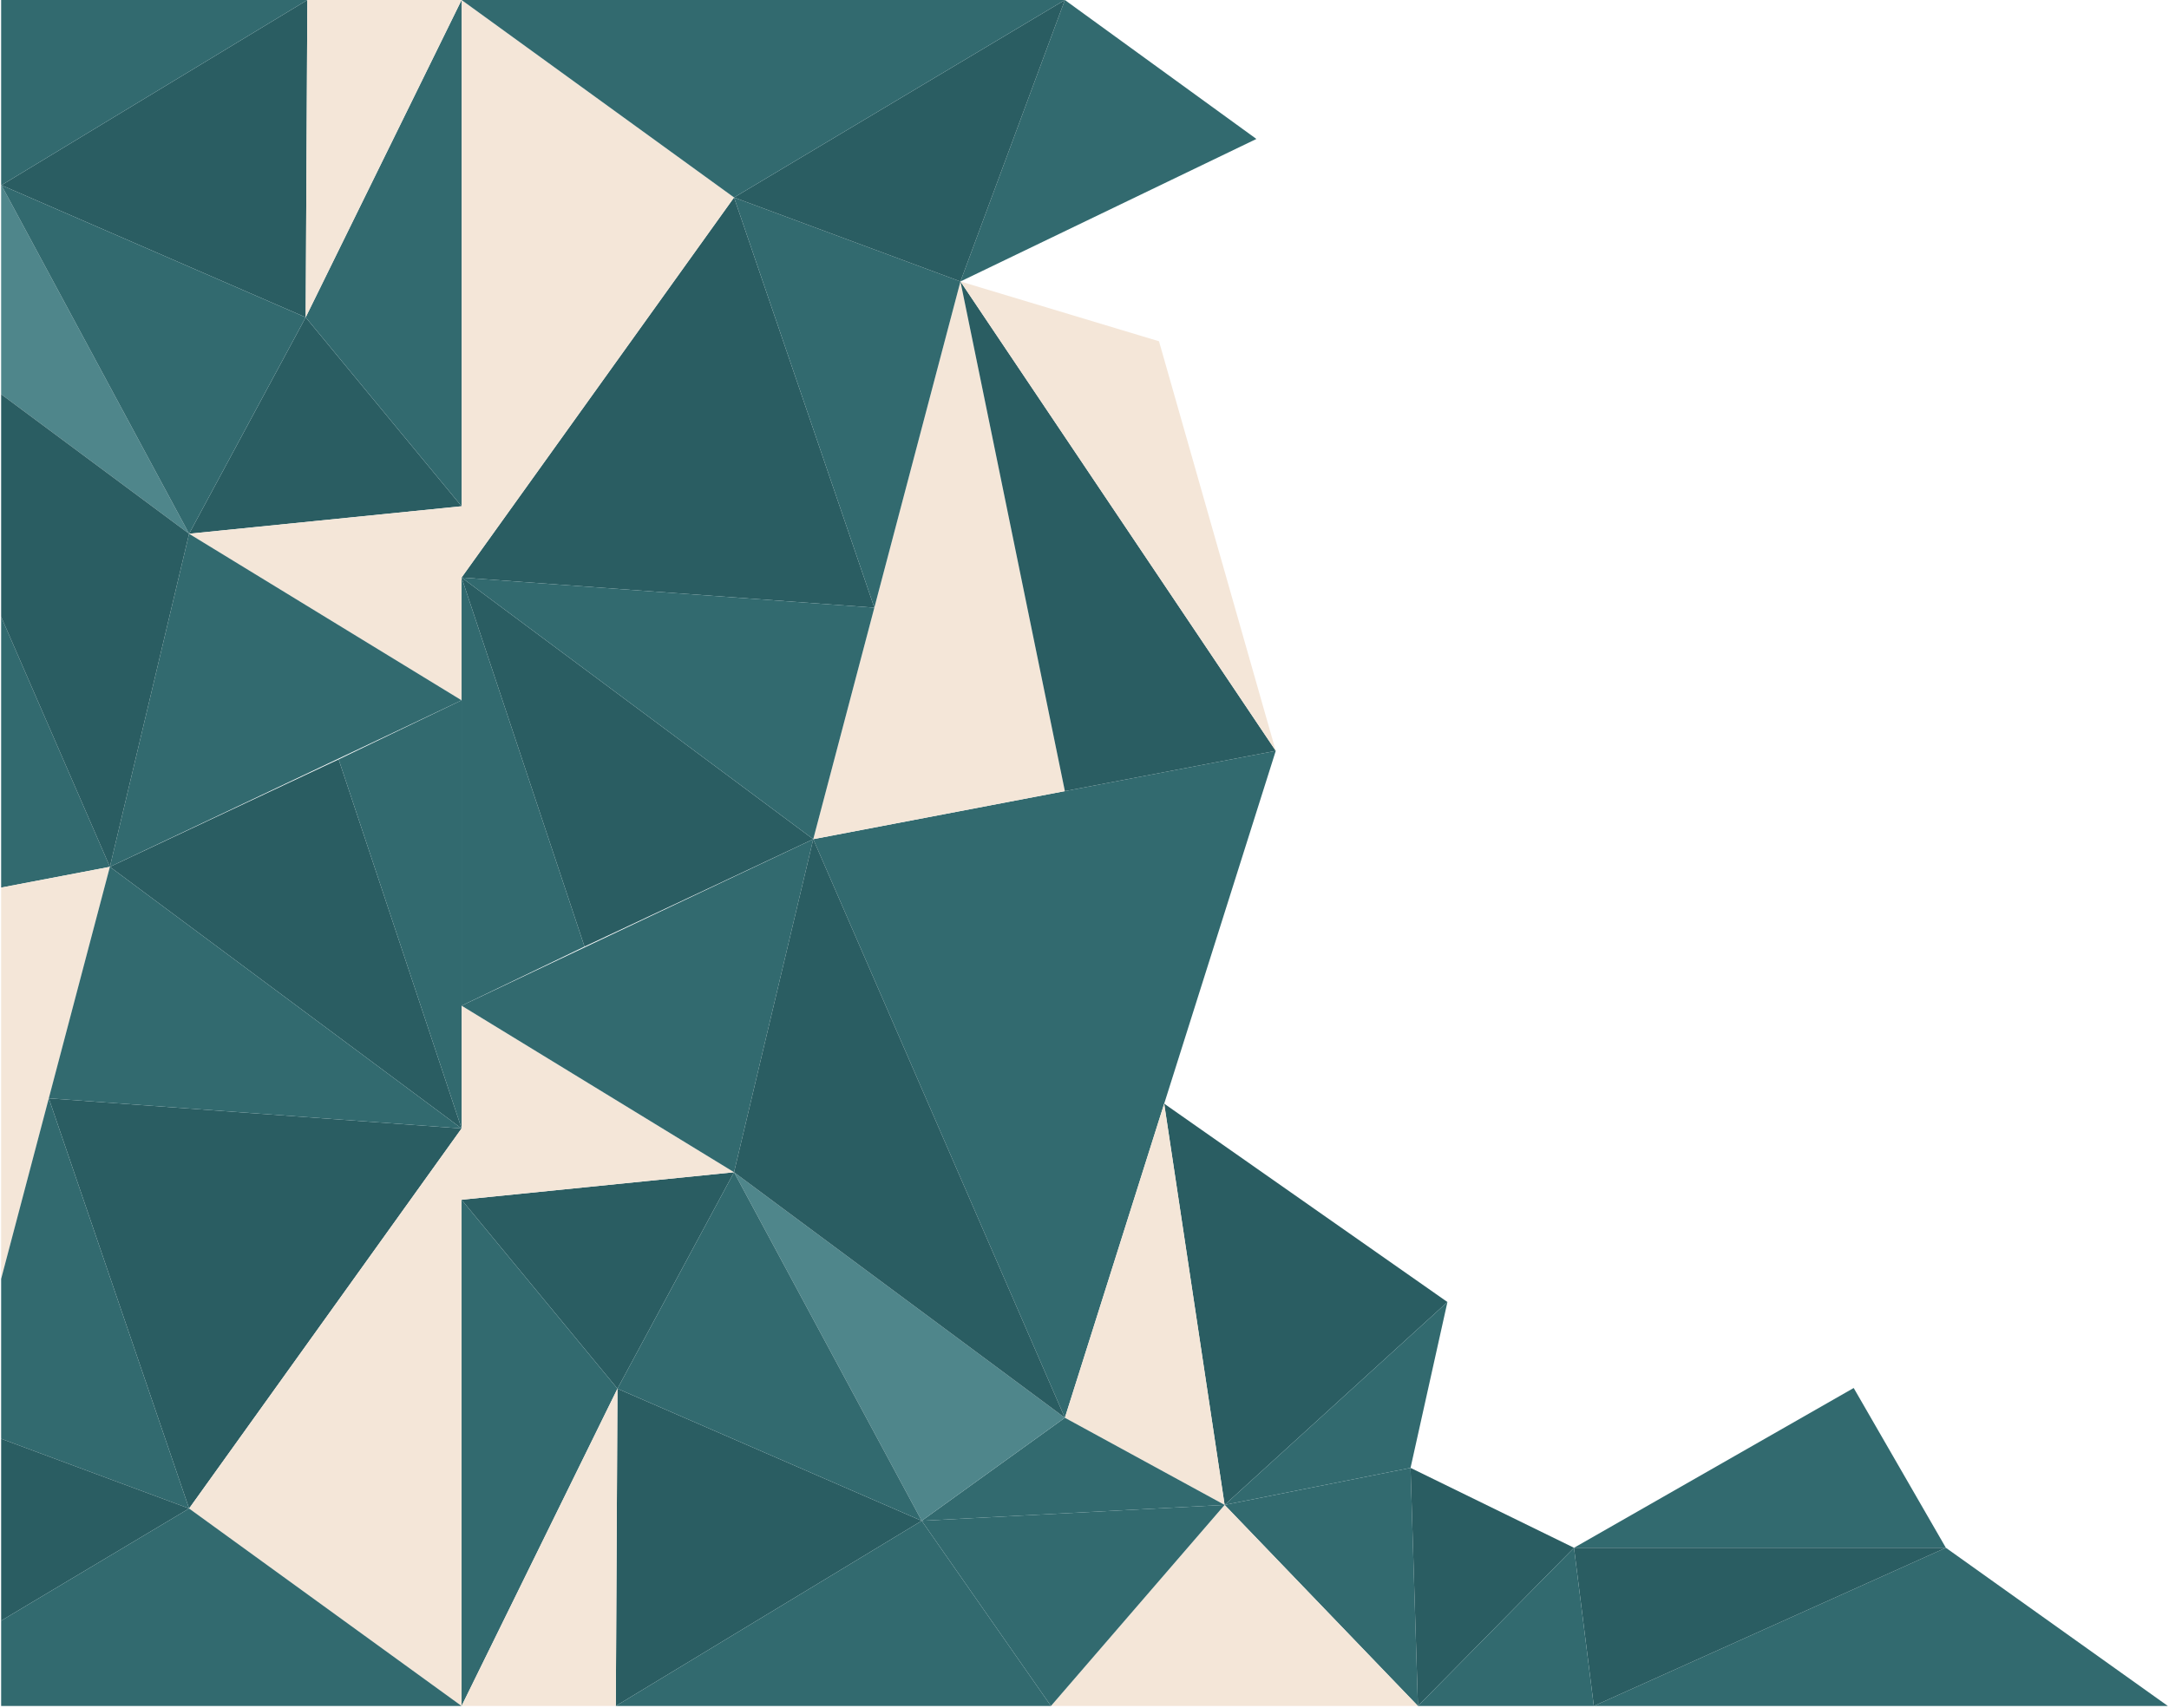
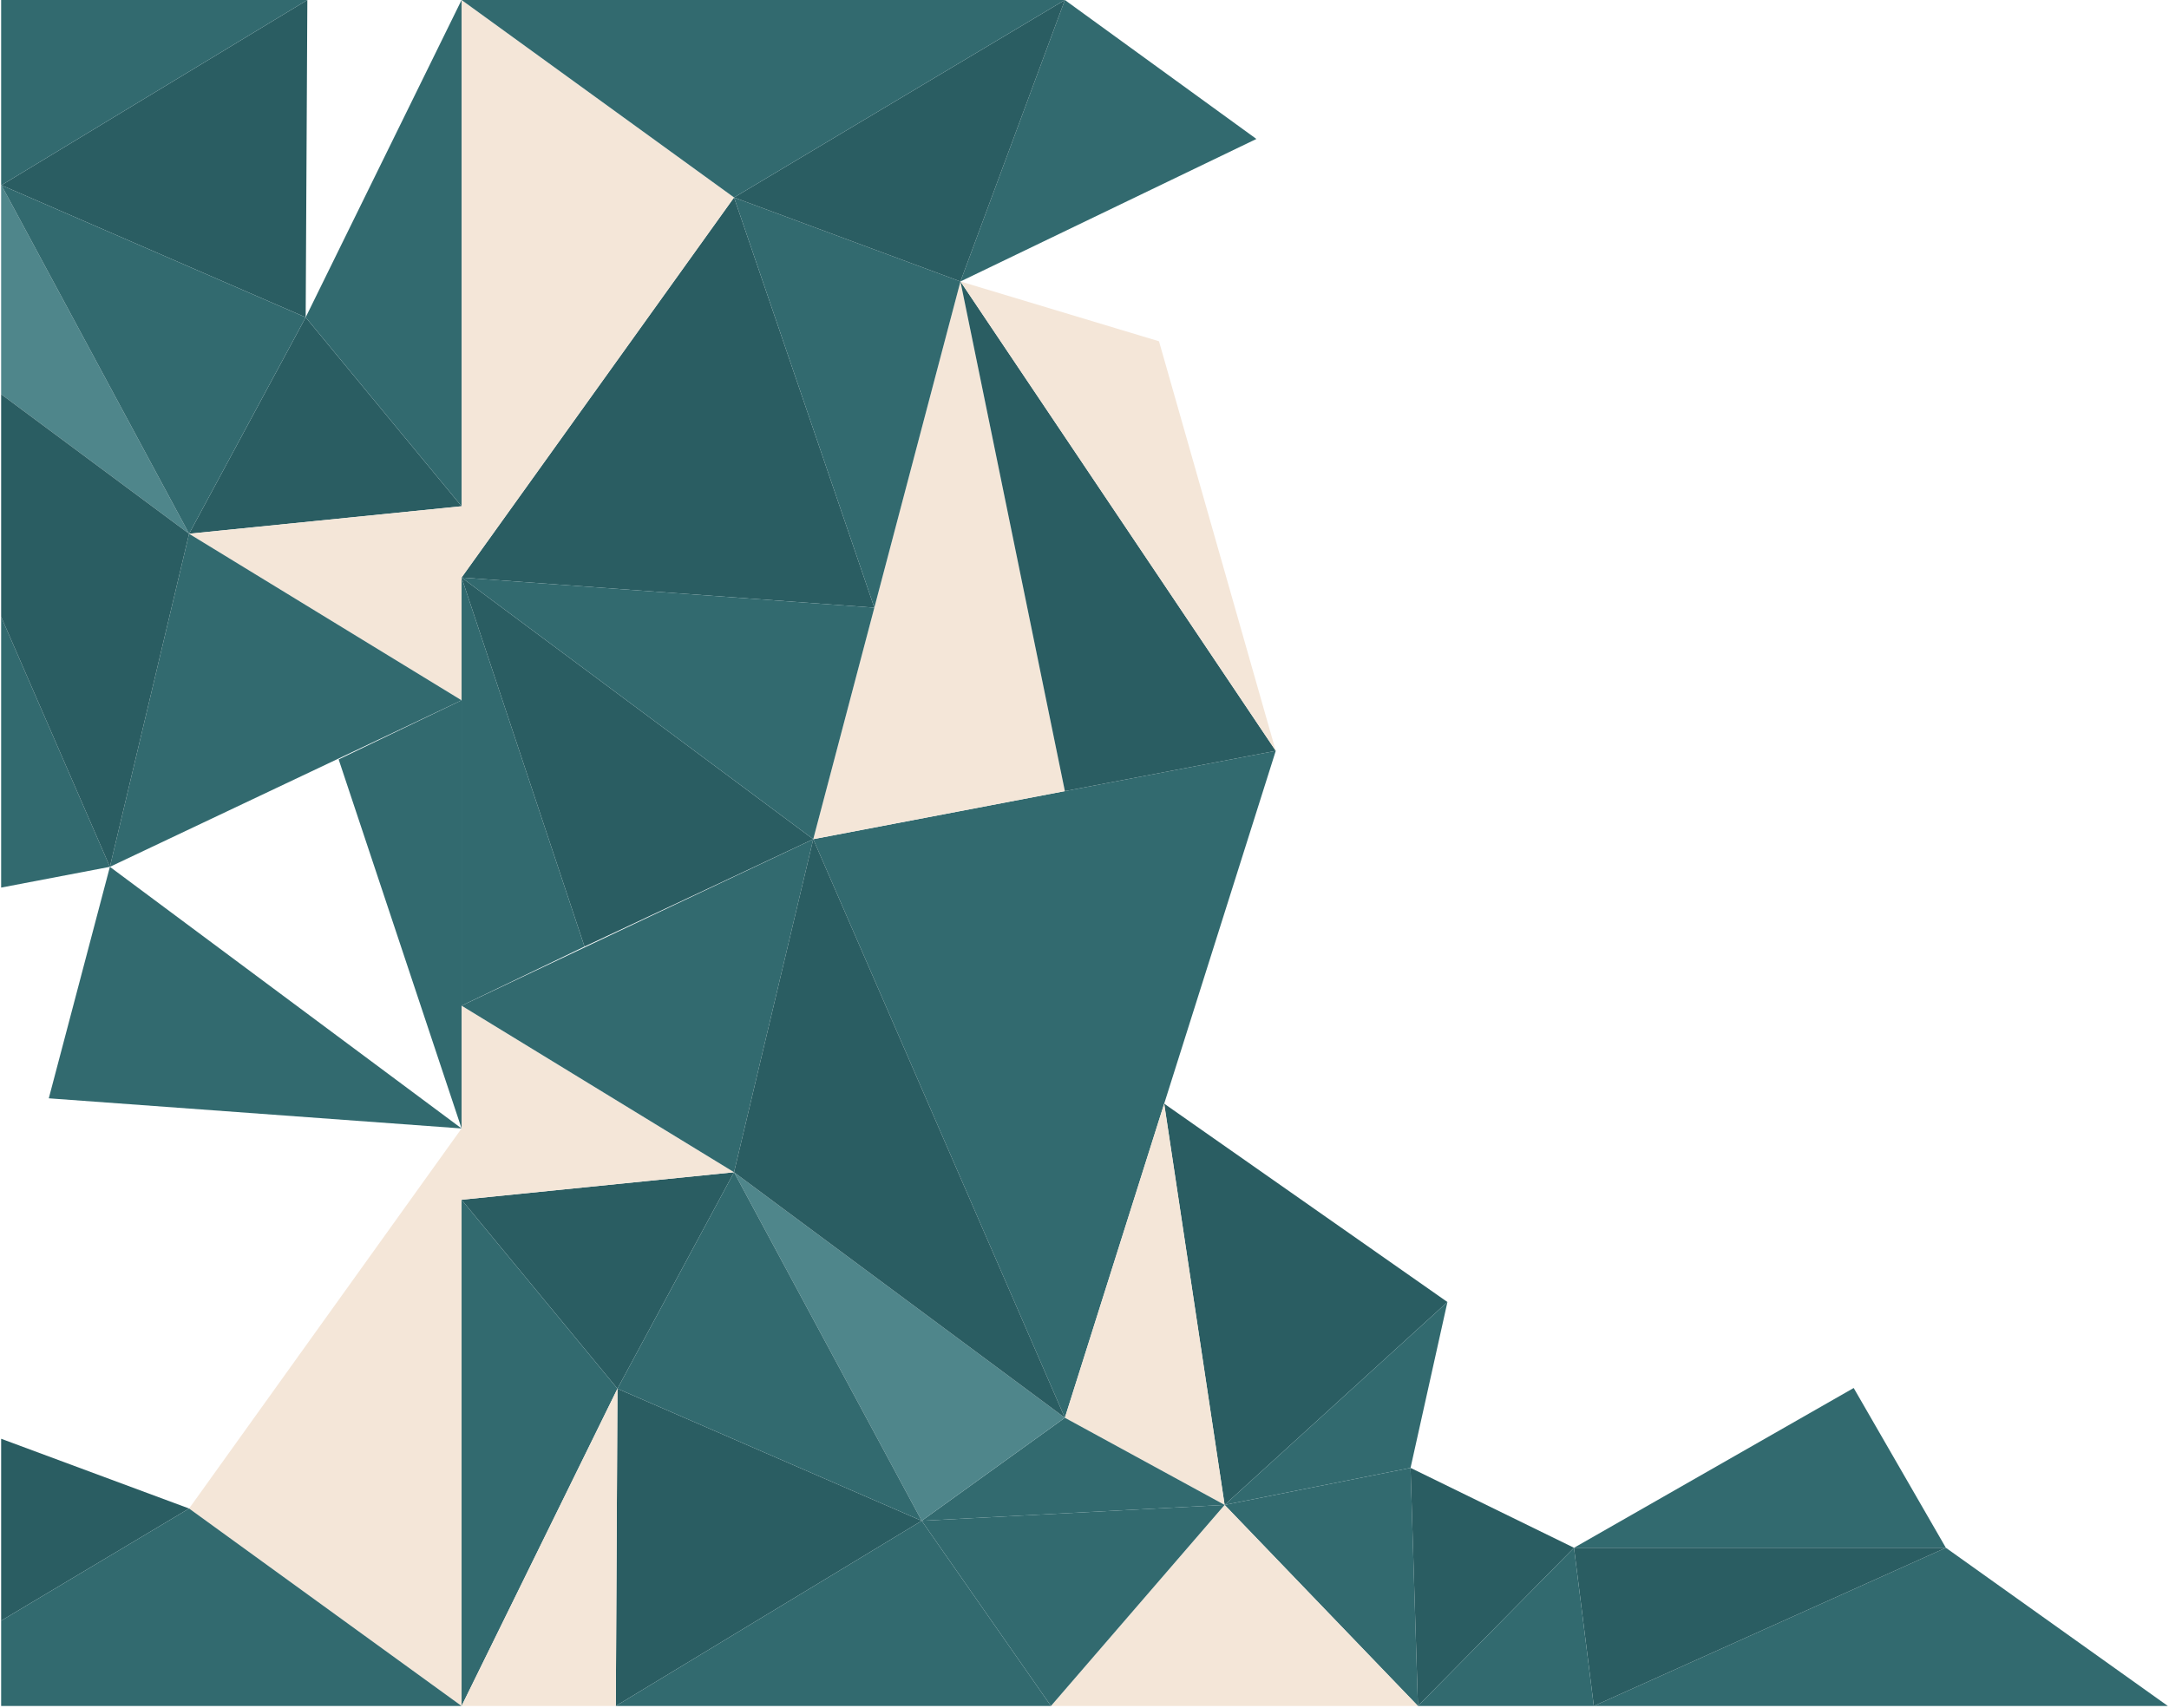
<svg xmlns="http://www.w3.org/2000/svg" width="800" zoomAndPan="magnify" viewBox="0 0 600 472.5" height="630" preserveAspectRatio="xMidYMid meet">
  <defs>
    <clipPath id="8acef0c50e">
      <path d="M 440.723 428 L 599.684 428 L 599.684 472 L 440.723 472 Z M 440.723 428 " clip-rule="nonzero" />
    </clipPath>
    <clipPath id="5a8e29af30">
      <path d="M 265.332 0 L 348 0 L 348 77.926 L 265.332 77.926 Z M 265.332 0 " clip-rule="nonzero" />
    </clipPath>
    <clipPath id="c068eb0891">
      <path d="M 127.684 324 L 204 324 L 204 385 L 127.684 385 Z M 127.684 324 " clip-rule="nonzero" />
    </clipPath>
    <clipPath id="85788ce2f0">
      <path d="M 127.684 159 L 225 159 L 225 262 L 127.684 262 Z M 127.684 159 " clip-rule="nonzero" />
    </clipPath>
    <clipPath id="df738dd7cd">
      <path d="M 127.684 278 L 204 278 L 204 332 L 127.684 332 Z M 127.684 278 " clip-rule="nonzero" />
    </clipPath>
    <clipPath id="f62b0287c8">
      <path d="M 127.684 159 L 162 159 L 162 279 L 127.684 279 Z M 127.684 159 " clip-rule="nonzero" />
    </clipPath>
    <clipPath id="e5510347f4">
      <path d="M 127.684 232 L 225 232 L 225 325 L 127.684 325 Z M 127.684 232 " clip-rule="nonzero" />
    </clipPath>
    <clipPath id="60464f85ed">
      <path d="M 127.684 331 L 171 331 L 171 472 L 127.684 472 Z M 127.684 331 " clip-rule="nonzero" />
    </clipPath>
    <clipPath id="1b1b8857f0">
      <path d="M 127.684 384 L 171 384 L 171 472 L 127.684 472 Z M 127.684 384 " clip-rule="nonzero" />
    </clipPath>
    <clipPath id="7f5ac9855f">
      <path d="M 127.684 54 L 242 54 L 242 169 L 127.684 169 Z M 127.684 54 " clip-rule="nonzero" />
    </clipPath>
    <clipPath id="942d03fecb">
      <path d="M 127.684 0 L 203.168 0 L 203.168 160 L 127.684 160 Z M 127.684 0 " clip-rule="nonzero" />
    </clipPath>
    <clipPath id="27588d2bcb">
      <path d="M 127.684 159 L 242 159 L 242 233 L 127.684 233 Z M 127.684 159 " clip-rule="nonzero" />
    </clipPath>
    <clipPath id="a2f5cf9eb1">
      <path d="M 203 0 L 295 0 L 295 77.926 L 203 77.926 Z M 203 0 " clip-rule="nonzero" />
    </clipPath>
    <clipPath id="1745629119">
      <path d="M 127.684 0 L 295 0 L 295 55 L 127.684 55 Z M 127.684 0 " clip-rule="nonzero" />
    </clipPath>
    <clipPath id="c6269e22f7">
      <path d="M 0.316 0 L 127.684 0 L 127.684 472 L 0.316 472 Z M 0.316 0 " clip-rule="nonzero" />
    </clipPath>
    <clipPath id="c480ba1dc3">
      <path d="M 0.316 79 L 31 79 L 31 265 L 0.316 265 Z M 0.316 79 " clip-rule="nonzero" />
    </clipPath>
    <clipPath id="46f09b6c90">
      <path d="M 52 87 L 127.684 87 L 127.684 148 L 52 148 Z M 52 87 " clip-rule="nonzero" />
    </clipPath>
    <clipPath id="b7e52938e8">
      <path d="M 0.316 0 L 86 0 L 86 88 L 0.316 88 Z M 0.316 0 " clip-rule="nonzero" />
    </clipPath>
    <clipPath id="f7daa9f509">
      <path d="M 0.316 0 L 86 0 L 86 52 L 0.316 52 Z M 0.316 0 " clip-rule="nonzero" />
    </clipPath>
    <clipPath id="a4b21d4cb7">
-       <path d="M 30 210 L 127.684 210 L 127.684 313 L 30 313 Z M 30 210 " clip-rule="nonzero" />
-     </clipPath>
+       </clipPath>
    <clipPath id="24a640a1cd">
      <path d="M 52 140 L 127.684 140 L 127.684 194 L 52 194 Z M 52 140 " clip-rule="nonzero" />
    </clipPath>
    <clipPath id="f66f57e628">
      <path d="M 93 193 L 127.684 193 L 127.684 313 L 93 313 Z M 93 193 " clip-rule="nonzero" />
    </clipPath>
    <clipPath id="7377112626">
      <path d="M 30 147 L 127.684 147 L 127.684 240 L 30 240 Z M 30 147 " clip-rule="nonzero" />
    </clipPath>
    <clipPath id="8b9fd5a903">
      <path d="M 0.316 0 L 1 0 L 1 56 L 0.316 56 Z M 0.316 0 " clip-rule="nonzero" />
    </clipPath>
    <clipPath id="5d461ae2fb">
      <path d="M 0.316 51 L 1 51 L 1 80 L 0.316 80 Z M 0.316 51 " clip-rule="nonzero" />
    </clipPath>
    <clipPath id="f923586012">
      <path d="M 0.316 51 L 53 51 L 53 148 L 0.316 148 Z M 0.316 51 " clip-rule="nonzero" />
    </clipPath>
    <clipPath id="200620dcd3">
      <path d="M 84 0 L 127.684 0 L 127.684 141 L 84 141 Z M 84 0 " clip-rule="nonzero" />
    </clipPath>
    <clipPath id="c103076a15">
      <path d="M 0.316 51 L 85 51 L 85 148 L 0.316 148 Z M 0.316 51 " clip-rule="nonzero" />
    </clipPath>
    <clipPath id="9b0c84986e">
      <path d="M 0.316 239 L 31 239 L 31 395 L 0.316 395 Z M 0.316 239 " clip-rule="nonzero" />
    </clipPath>
    <clipPath id="b338dcf683">
      <path d="M 84 0 L 127.684 0 L 127.684 88 L 84 88 Z M 84 0 " clip-rule="nonzero" />
    </clipPath>
    <clipPath id="b54dc3dda5">
-       <path d="M 13 303 L 127.684 303 L 127.684 418 L 13 418 Z M 13 303 " clip-rule="nonzero" />
-     </clipPath>
+       </clipPath>
    <clipPath id="dd0a0a186e">
      <path d="M 0.316 303 L 53 303 L 53 418 L 0.316 418 Z M 0.316 303 " clip-rule="nonzero" />
    </clipPath>
    <clipPath id="ee4eddc40f">
      <path d="M 52.199 312 L 127.684 312 L 127.684 472 L 52.199 472 Z M 52.199 312 " clip-rule="nonzero" />
    </clipPath>
    <clipPath id="ece94f2479">
      <path d="M 13 239 L 127.684 239 L 127.684 313 L 13 313 Z M 13 239 " clip-rule="nonzero" />
    </clipPath>
    <clipPath id="47616efe86">
      <path d="M 0.316 79 L 53 79 L 53 240 L 0.316 240 Z M 0.316 79 " clip-rule="nonzero" />
    </clipPath>
    <clipPath id="fbb5411f84">
      <path d="M 0.316 394.074 L 53 394.074 L 53 472 L 0.316 472 Z M 0.316 394.074 " clip-rule="nonzero" />
    </clipPath>
    <clipPath id="aadf226c72">
      <path d="M 0.316 417 L 127.684 417 L 127.684 472 L 0.316 472 Z M 0.316 417 " clip-rule="nonzero" />
    </clipPath>
    <clipPath id="649831117f">
      <rect x="0" width="128" y="0" height="472" />
    </clipPath>
  </defs>
  <path fill="#326a6f" d="M 435.41 428.23 L 512.777 384.023 L 538.277 428.23 Z M 435.41 428.23 " fill-opacity="1" fill-rule="nonzero" />
  <g clip-path="url(#8acef0c50e)">
    <path fill="#326a6f" d="M 440.891 472 L 538.277 428.23 L 599.684 472 Z M 440.891 472 " fill-opacity="1" fill-rule="nonzero" />
  </g>
  <path fill="#2a5d62" d="M 440.891 472 L 435.41 428.23 L 538.277 428.23 Z M 440.891 472 " fill-opacity="1" fill-rule="nonzero" />
  <g clip-path="url(#5a8e29af30)">
    <path fill="#326a6f" d="M 347.551 38.445 L 265.684 77.875 L 294.57 0 Z M 347.551 38.445 " fill-opacity="1" fill-rule="nonzero" />
  </g>
  <path fill="#326a6f" d="M 352.906 207.742 L 294.57 392.258 L 224.965 232.176 Z M 352.906 207.742 " fill-opacity="1" fill-rule="nonzero" />
  <path fill="#2a5d62" d="M 400.395 360.238 L 338.762 416.371 L 322.043 305.355 Z M 400.395 360.238 " fill-opacity="1" fill-rule="nonzero" />
  <path fill="#326a6f" d="M 400.395 360.238 L 390.191 406.125 L 338.762 416.371 Z M 400.395 360.238 " fill-opacity="1" fill-rule="nonzero" />
  <path fill="#f4e6d8" d="M 338.762 416.371 L 294.57 392.258 L 322.043 305.355 Z M 338.762 416.371 " fill-opacity="1" fill-rule="nonzero" />
  <g clip-path="url(#c068eb0891)">
    <path fill="#2a5d62" d="M 170.805 384.207 L 127.684 331.934 L 203.055 324.328 Z M 170.805 384.207 " fill-opacity="1" fill-rule="nonzero" />
  </g>
  <path fill="#2a5d62" d="M 170.348 472 L 170.805 384.207 L 254.969 420.766 Z M 170.348 472 " fill-opacity="1" fill-rule="nonzero" />
  <path fill="#326a6f" d="M 170.348 472 L 254.969 420.766 L 290.719 472 Z M 170.348 472 " fill-opacity="1" fill-rule="nonzero" />
  <g clip-path="url(#85788ce2f0)">
    <path fill="#2a5d62" d="M 161.688 261.891 L 127.684 159.785 L 224.965 232.176 Z M 161.688 261.891 " fill-opacity="1" fill-rule="nonzero" />
  </g>
  <g clip-path="url(#df738dd7cd)">
    <path fill="#f4e6d8" d="M 127.684 331.934 L 127.684 278.25 L 203.055 324.328 Z M 127.684 331.934 " fill-opacity="1" fill-rule="nonzero" />
  </g>
  <g clip-path="url(#f62b0287c8)">
    <path fill="#326a6f" d="M 127.684 278.25 L 127.684 159.785 L 161.688 261.891 Z M 127.684 278.25 " fill-opacity="1" fill-rule="nonzero" />
  </g>
  <path fill="#326a6f" d="M 392.242 472 L 338.762 416.371 L 390.191 406.125 Z M 392.242 472 " fill-opacity="1" fill-rule="nonzero" />
  <g clip-path="url(#e5510347f4)">
    <path fill="#326a6f" d="M 203.055 324.324 L 127.684 278.246 L 224.965 232.176 Z M 203.055 324.324 " fill-opacity="1" fill-rule="nonzero" />
  </g>
-   <path fill="#f4e6d8" d="M 392.242 472 L 290.719 472 L 338.762 416.371 Z M 392.242 472 " fill-opacity="1" fill-rule="nonzero" />
+   <path fill="#f4e6d8" d="M 392.242 472 L 290.719 472 L 338.762 416.371 Z " fill-opacity="1" fill-rule="nonzero" />
  <path fill="#326a6f" d="M 338.762 416.371 L 290.719 472 L 254.969 420.766 Z M 338.762 416.371 " fill-opacity="1" fill-rule="nonzero" />
  <path fill="#326a6f" d="M 338.762 416.371 L 254.969 420.766 L 294.57 392.258 Z M 338.762 416.371 " fill-opacity="1" fill-rule="nonzero" />
  <path fill="#4f868b" d="M 254.969 420.766 L 203.055 324.328 L 294.57 392.258 Z M 254.969 420.766 " fill-opacity="1" fill-rule="nonzero" />
  <g clip-path="url(#60464f85ed)">
    <path fill="#326a6f" d="M 127.684 472 L 127.684 331.934 L 170.805 384.207 Z M 127.684 472 " fill-opacity="1" fill-rule="nonzero" />
  </g>
  <path fill="#326a6f" d="M 170.805 384.207 L 203.055 324.328 L 254.969 420.766 Z M 170.805 384.207 " fill-opacity="1" fill-rule="nonzero" />
  <path fill="#f4e6d8" d="M 294.57 218.883 L 224.965 232.176 L 265.684 77.875 Z M 294.57 218.883 " fill-opacity="1" fill-rule="nonzero" />
  <g clip-path="url(#1b1b8857f0)">
    <path fill="#f4e6d8" d="M 170.348 472 L 127.684 472 L 170.805 384.207 Z M 170.348 472 " fill-opacity="1" fill-rule="nonzero" />
  </g>
  <g clip-path="url(#7f5ac9855f)">
    <path fill="#2a5d62" d="M 241.867 168.125 L 127.684 159.785 L 203.055 54.633 Z M 241.867 168.125 " fill-opacity="1" fill-rule="nonzero" />
  </g>
  <path fill="#326a6f" d="M 241.867 168.125 L 203.055 54.633 L 265.684 77.875 Z M 241.867 168.125 " fill-opacity="1" fill-rule="nonzero" />
  <g clip-path="url(#942d03fecb)">
    <path fill="#f4e6d8" d="M 127.684 159.785 L 127.684 0 L 203.055 54.633 Z M 127.684 159.785 " fill-opacity="1" fill-rule="nonzero" />
  </g>
  <g clip-path="url(#27588d2bcb)">
    <path fill="#326a6f" d="M 127.684 159.785 L 241.867 168.125 L 224.965 232.176 Z M 127.684 159.785 " fill-opacity="1" fill-rule="nonzero" />
  </g>
  <path fill="#2a5d62" d="M 294.57 392.258 L 203.055 324.328 L 224.965 232.176 Z M 294.57 392.258 " fill-opacity="1" fill-rule="nonzero" />
  <path fill="#2a5d62" d="M 352.906 207.742 L 294.57 218.883 L 265.684 77.875 Z M 352.906 207.742 " fill-opacity="1" fill-rule="nonzero" />
  <path fill="#f4e6d8" d="M 352.906 207.742 L 320.609 94.422 L 265.684 77.875 Z M 352.906 207.742 " fill-opacity="1" fill-rule="nonzero" />
  <g clip-path="url(#a2f5cf9eb1)">
    <path fill="#2a5d62" d="M 265.684 77.875 L 294.57 0 L 203.055 54.633 Z M 265.684 77.875 " fill-opacity="1" fill-rule="nonzero" />
  </g>
  <g clip-path="url(#1745629119)">
    <path fill="#326a6f" d="M 203.055 54.633 L 294.57 0 L 127.684 0 Z M 203.055 54.633 " fill-opacity="1" fill-rule="nonzero" />
  </g>
  <path fill="#2a5d62" d="M 392.242 472 L 390.191 406.125 L 435.41 428.23 Z M 392.242 472 " fill-opacity="1" fill-rule="nonzero" />
  <path fill="#326a6f" d="M 440.891 472 L 392.242 472 L 435.41 428.23 Z M 440.891 472 " fill-opacity="1" fill-rule="nonzero" />
  <g clip-path="url(#c6269e22f7)">
    <g transform="matrix(1, 0, 0, 1, 0, 0)">
      <g clip-path="url(#649831117f)">
        <g clip-path="url(#c480ba1dc3)">
          <path fill="#326a6f" d="M -97.539 264.258 L -39.203 79.742 L 30.398 239.828 Z M -97.539 264.258 " fill-opacity="1" fill-rule="nonzero" />
        </g>
        <g clip-path="url(#46f09b6c90)">
          <path fill="#2a5d62" d="M 84.559 87.797 L 127.684 140.066 L 52.309 147.672 Z M 84.559 87.797 " fill-opacity="1" fill-rule="nonzero" />
        </g>
        <g clip-path="url(#b7e52938e8)">
          <path fill="#2a5d62" d="M 85.02 0 L 84.559 87.797 L 0.398 51.238 Z M 85.02 0 " fill-opacity="1" fill-rule="nonzero" />
        </g>
        <g clip-path="url(#f7daa9f509)">
          <path fill="#326a6f" d="M 85.02 0 L 0.398 51.238 L -35.355 0 Z M 85.02 0 " fill-opacity="1" fill-rule="nonzero" />
        </g>
        <g clip-path="url(#a4b21d4cb7)">
          <path fill="#2a5d62" d="M 93.68 210.109 L 127.684 312.215 L 30.398 239.828 Z M 93.68 210.109 " fill-opacity="1" fill-rule="nonzero" />
        </g>
        <g clip-path="url(#24a640a1cd)">
          <path fill="#f4e6d8" d="M 127.684 140.066 L 127.684 193.75 L 52.309 147.672 Z M 127.684 140.066 " fill-opacity="1" fill-rule="nonzero" />
        </g>
        <g clip-path="url(#f66f57e628)">
          <path fill="#326a6f" d="M 127.684 193.75 L 127.684 312.215 L 93.68 210.109 Z M 127.684 193.75 " fill-opacity="1" fill-rule="nonzero" />
        </g>
        <g clip-path="url(#7377112626)">
          <path fill="#326a6f" d="M 52.309 147.68 L 127.684 193.754 L 30.398 239.828 Z M 52.309 147.68 " fill-opacity="1" fill-rule="nonzero" />
        </g>
        <g clip-path="url(#8b9fd5a903)">
          <path fill="#326a6f" d="M -83.395 55.629 L -35.355 0 L 0.398 51.238 Z M -83.395 55.629 " fill-opacity="1" fill-rule="nonzero" />
        </g>
        <g clip-path="url(#5d461ae2fb)">
          <path fill="#326a6f" d="M -83.395 55.629 L 0.398 51.238 L -39.203 79.742 Z M -83.395 55.629 " fill-opacity="1" fill-rule="nonzero" />
        </g>
        <g clip-path="url(#f923586012)">
          <path fill="#4f868b" d="M 0.398 51.238 L 52.309 147.672 L -39.203 79.742 Z M 0.398 51.238 " fill-opacity="1" fill-rule="nonzero" />
        </g>
        <g clip-path="url(#200620dcd3)">
          <path fill="#326a6f" d="M 127.684 0 L 127.684 140.066 L 84.559 87.797 Z M 127.684 0 " fill-opacity="1" fill-rule="nonzero" />
        </g>
        <g clip-path="url(#c103076a15)">
          <path fill="#326a6f" d="M 84.559 87.797 L 52.309 147.672 L 0.398 51.238 Z M 84.559 87.797 " fill-opacity="1" fill-rule="nonzero" />
        </g>
        <g clip-path="url(#9b0c84986e)">
-           <path fill="#f4e6d8" d="M -39.203 253.117 L 30.398 239.828 L -10.316 394.125 Z M -39.203 253.117 " fill-opacity="1" fill-rule="nonzero" />
-         </g>
+           </g>
        <g clip-path="url(#b338dcf683)">
-           <path fill="#f4e6d8" d="M 85.02 0 L 127.684 0 L 84.559 87.797 Z M 85.02 0 " fill-opacity="1" fill-rule="nonzero" />
-         </g>
+           </g>
        <g clip-path="url(#b54dc3dda5)">
          <path fill="#2a5d62" d="M 13.496 303.875 L 127.684 312.215 L 52.309 417.367 Z M 13.496 303.875 " fill-opacity="1" fill-rule="nonzero" />
        </g>
        <g clip-path="url(#dd0a0a186e)">
-           <path fill="#326a6f" d="M 13.496 303.875 L 52.309 417.367 L -10.316 394.125 Z M 13.496 303.875 " fill-opacity="1" fill-rule="nonzero" />
-         </g>
+           </g>
        <g clip-path="url(#ee4eddc40f)">
          <path fill="#f4e6d8" d="M 127.684 312.215 L 127.684 472 L 52.309 417.367 Z M 127.684 312.215 " fill-opacity="1" fill-rule="nonzero" />
        </g>
        <g clip-path="url(#ece94f2479)">
          <path fill="#326a6f" d="M 127.684 312.215 L 13.496 303.875 L 30.398 239.828 Z M 127.684 312.215 " fill-opacity="1" fill-rule="nonzero" />
        </g>
        <g clip-path="url(#47616efe86)">
          <path fill="#2a5d62" d="M -39.203 79.742 L 52.309 147.672 L 30.398 239.828 Z M -39.203 79.742 " fill-opacity="1" fill-rule="nonzero" />
        </g>
        <g clip-path="url(#fbb5411f84)">
          <path fill="#2a5d62" d="M -10.316 394.125 L -39.203 472 L 52.309 417.367 Z M -10.316 394.125 " fill-opacity="1" fill-rule="nonzero" />
        </g>
        <g clip-path="url(#aadf226c72)">
          <path fill="#326a6f" d="M 52.309 417.367 L -39.203 472 L 127.684 472 Z M 52.309 417.367 " fill-opacity="1" fill-rule="nonzero" />
        </g>
      </g>
    </g>
  </g>
</svg>